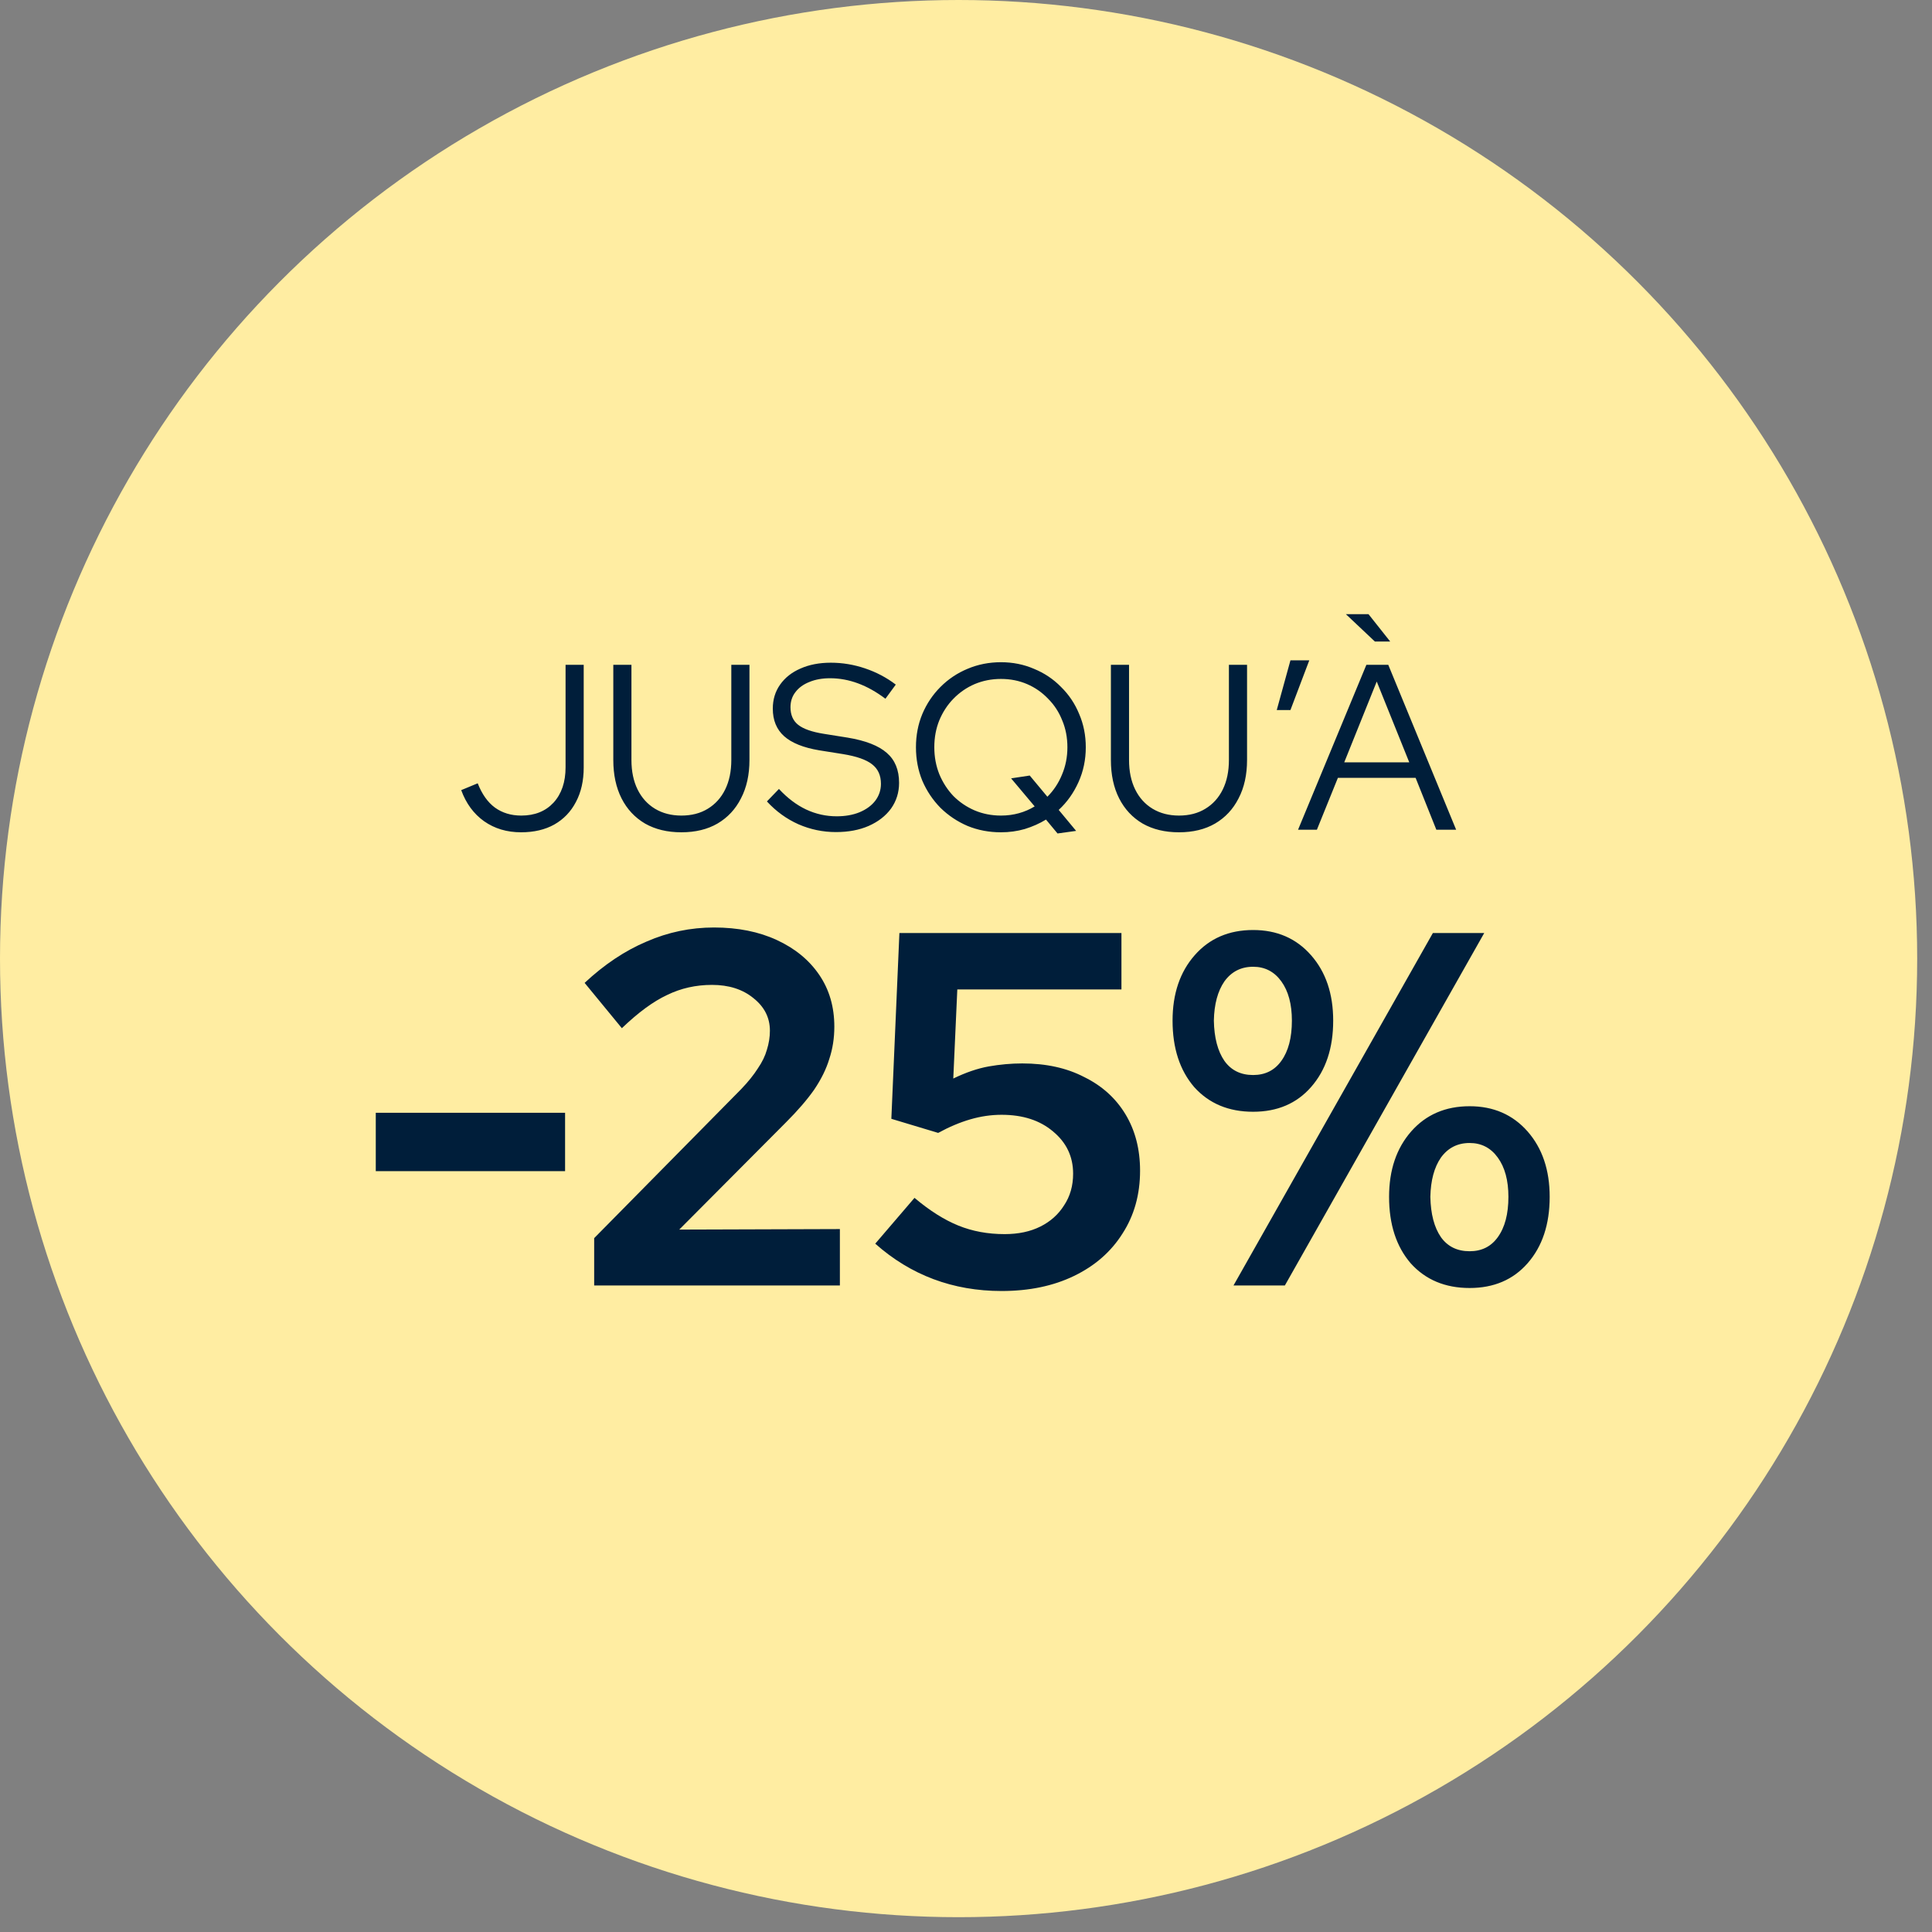
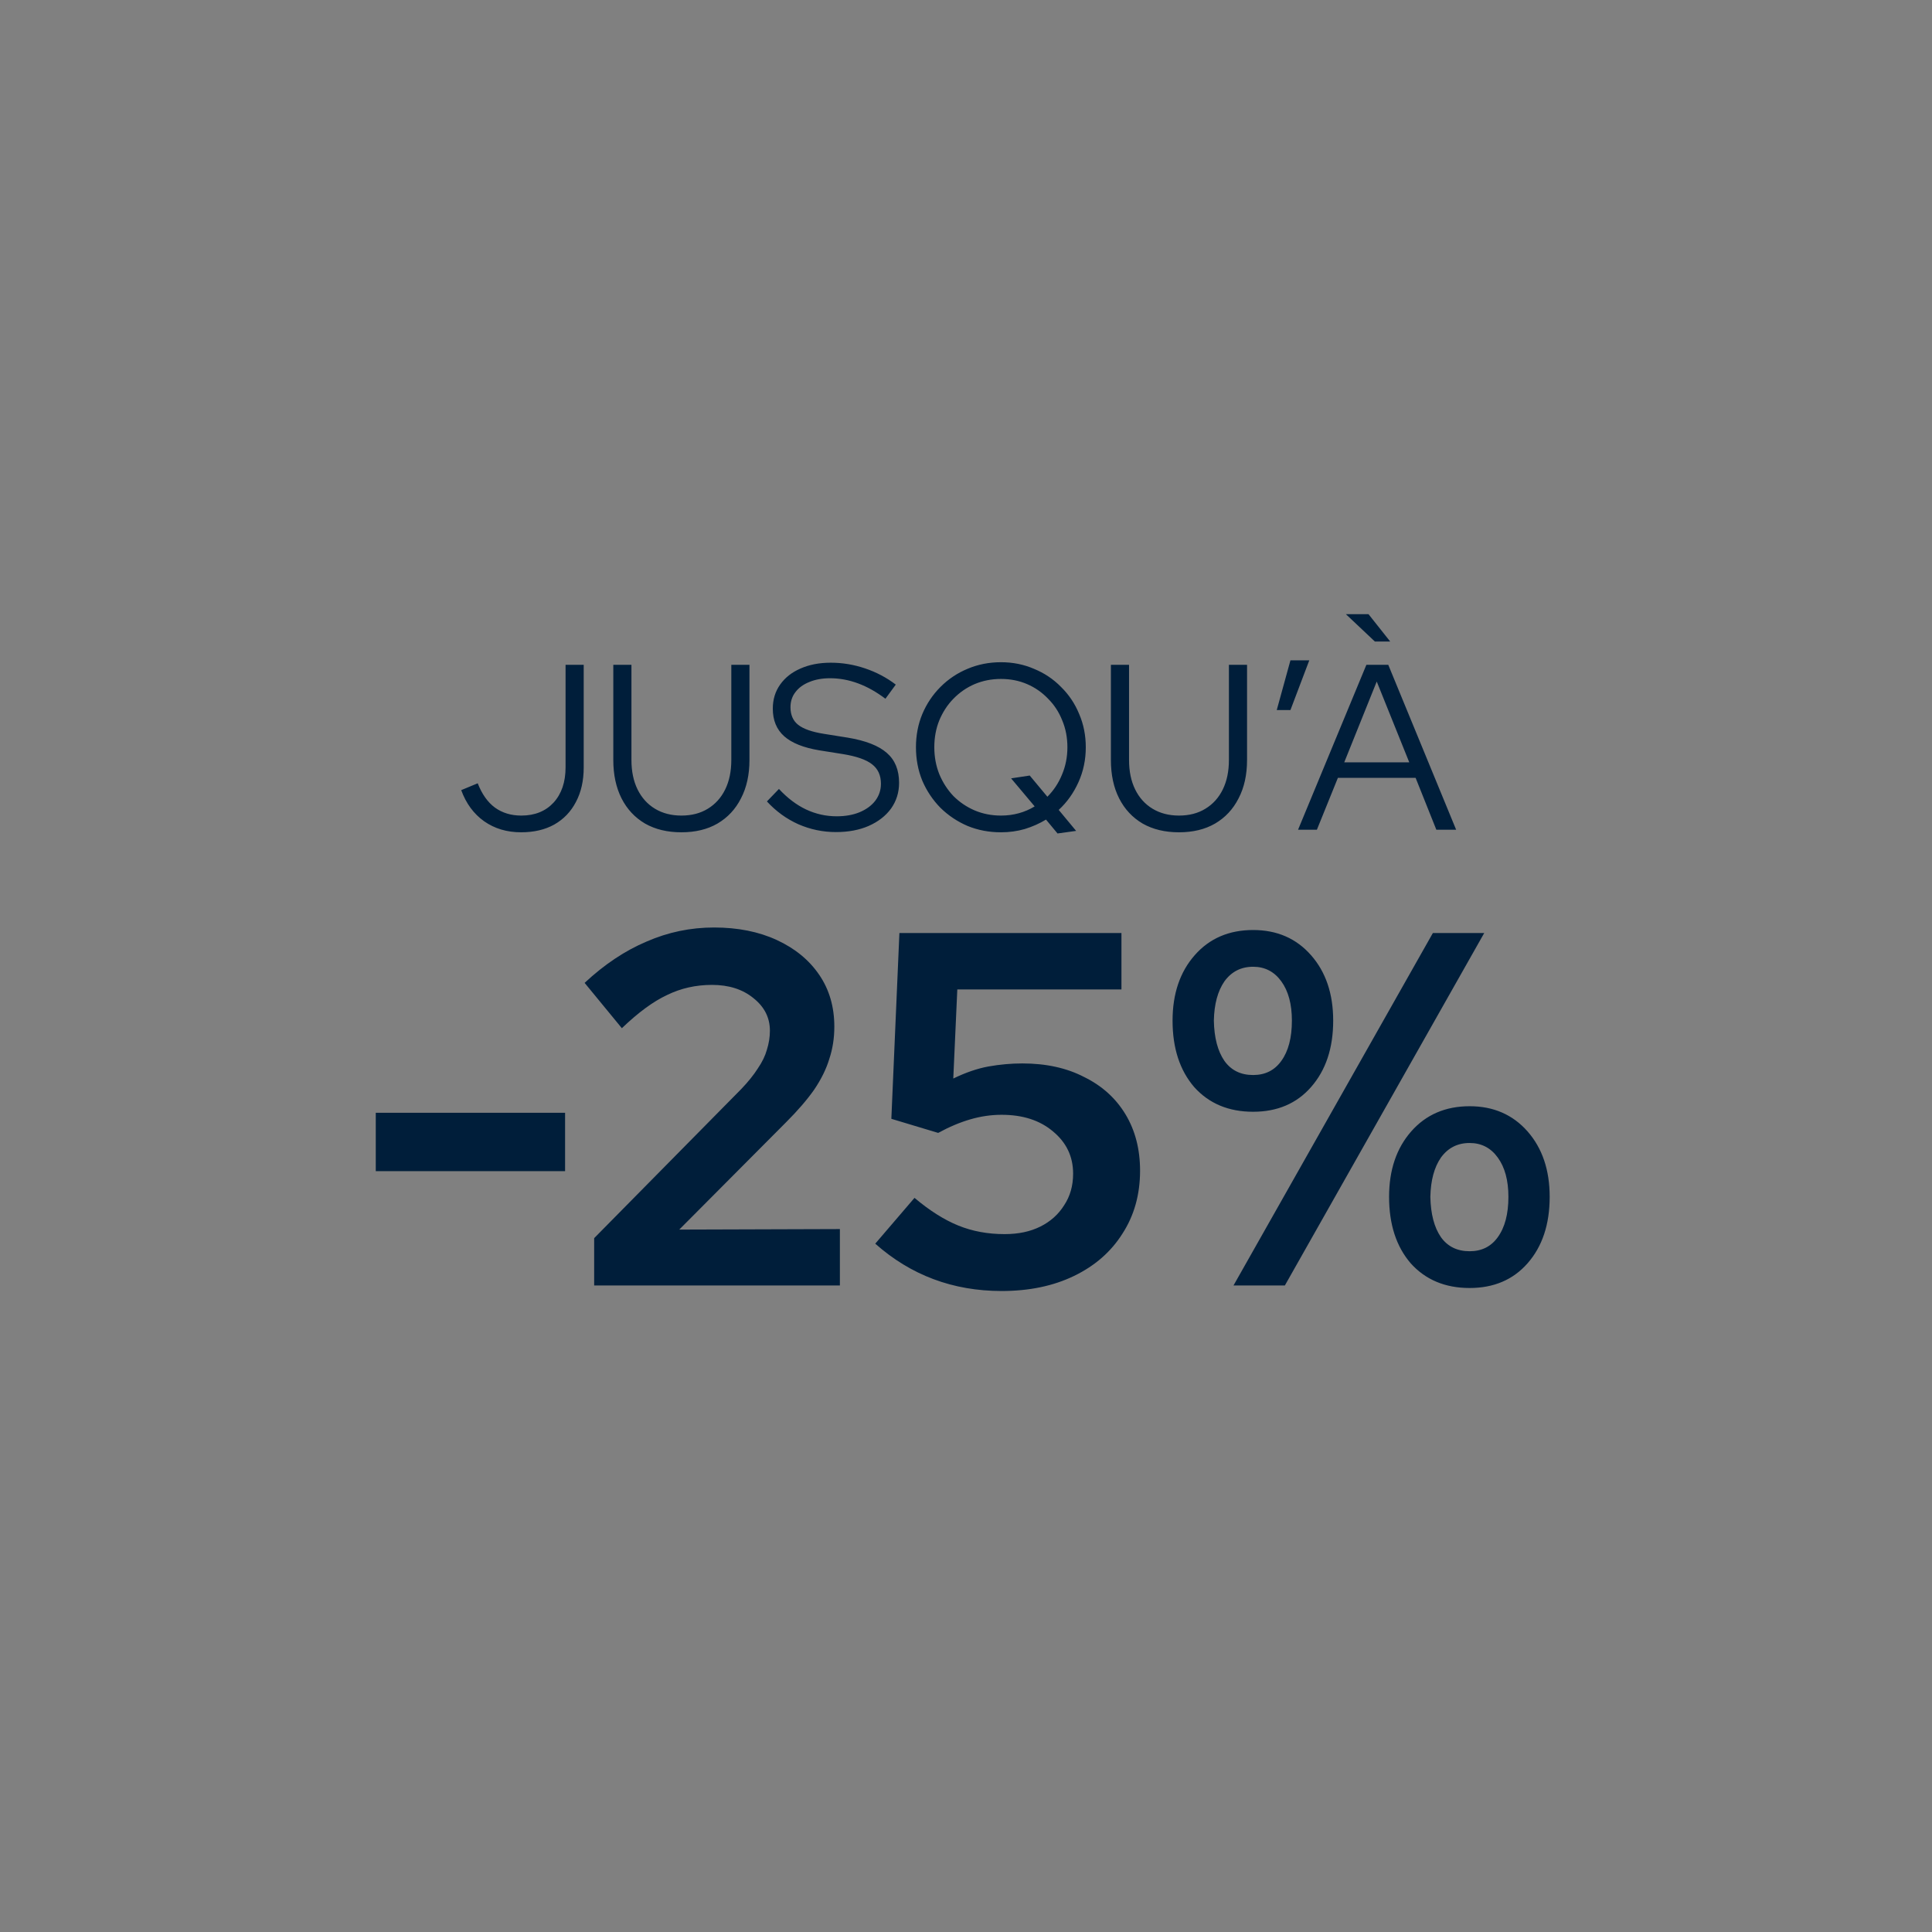
<svg xmlns="http://www.w3.org/2000/svg" fill="none" viewBox="0 0 72 72" height="72" width="72">
  <rect x="0" y="0" width="72" height="72" fill="#808080" stroke="none" />
-   <circle fill="#FFEDA2" r="35.724" cy="35.724" cx="35.724" />
  <path fill="#001E3A" d="M14.004 43.646V41.47H21.059V43.646H14.004ZM22.143 47.906V46.142L27.622 40.588C27.885 40.313 28.091 40.056 28.241 39.819C28.404 39.581 28.516 39.35 28.579 39.124C28.654 38.887 28.692 38.649 28.692 38.411C28.692 37.923 28.485 37.517 28.072 37.192C27.672 36.867 27.159 36.704 26.534 36.704C25.933 36.704 25.377 36.829 24.864 37.079C24.351 37.317 23.788 37.73 23.175 38.318L21.787 36.629C22.524 35.941 23.294 35.428 24.094 35.09C24.895 34.74 25.733 34.565 26.609 34.565C27.497 34.565 28.279 34.721 28.954 35.034C29.63 35.347 30.155 35.778 30.53 36.329C30.906 36.879 31.093 37.523 31.093 38.261C31.093 38.687 31.031 39.087 30.906 39.462C30.793 39.837 30.605 40.219 30.343 40.607C30.08 40.982 29.73 41.389 29.292 41.826L25.314 45.823L31.3 45.804V47.906H22.143ZM37.327 48.112C35.514 48.112 33.944 47.524 32.618 46.348L34.081 44.641C34.644 45.116 35.188 45.46 35.714 45.673C36.239 45.886 36.814 45.992 37.44 45.992C37.953 45.992 38.397 45.898 38.772 45.71C39.147 45.523 39.441 45.26 39.654 44.922C39.879 44.585 39.992 44.191 39.992 43.74C39.992 43.102 39.742 42.577 39.241 42.164C38.753 41.751 38.115 41.545 37.327 41.545C36.94 41.545 36.552 41.601 36.164 41.714C35.776 41.826 35.376 41.995 34.963 42.22L33.218 41.695L33.518 34.771H41.793V36.873H35.676L35.526 40.194C35.989 39.969 36.427 39.819 36.839 39.744C37.265 39.669 37.684 39.631 38.097 39.631C38.985 39.631 39.754 39.8 40.404 40.138C41.068 40.463 41.58 40.926 41.943 41.526C42.306 42.127 42.487 42.827 42.487 43.628C42.487 44.516 42.268 45.298 41.831 45.973C41.405 46.649 40.805 47.174 40.029 47.549C39.254 47.925 38.353 48.112 37.327 48.112ZM46.7 41.432C45.787 41.432 45.056 41.126 44.505 40.513C43.967 39.887 43.698 39.062 43.698 38.036C43.698 37.035 43.974 36.222 44.524 35.597C45.074 34.971 45.8 34.659 46.7 34.659C47.589 34.659 48.308 34.971 48.858 35.597C49.409 36.222 49.684 37.035 49.684 38.036C49.684 39.062 49.409 39.887 48.858 40.513C48.32 41.126 47.601 41.432 46.7 41.432ZM46.7 40.063C47.151 40.063 47.501 39.887 47.751 39.537C48.014 39.174 48.145 38.674 48.145 38.036C48.145 37.423 48.014 36.935 47.751 36.572C47.489 36.21 47.138 36.028 46.7 36.028C46.25 36.028 45.894 36.21 45.631 36.572C45.381 36.935 45.249 37.423 45.237 38.036C45.249 38.674 45.381 39.174 45.631 39.537C45.881 39.887 46.238 40.063 46.7 40.063ZM45.969 47.906L53.399 34.771H55.313L47.883 47.906H45.969ZM54.769 48C53.856 48 53.124 47.693 52.573 47.08C52.035 46.455 51.767 45.629 51.767 44.603C51.767 43.603 52.042 42.79 52.592 42.164C53.143 41.539 53.868 41.226 54.769 41.226C55.657 41.226 56.376 41.539 56.927 42.164C57.477 42.79 57.752 43.603 57.752 44.603C57.752 45.629 57.477 46.455 56.927 47.08C56.389 47.693 55.669 48 54.769 48ZM54.769 46.63C55.219 46.63 55.569 46.455 55.819 46.105C56.082 45.742 56.214 45.241 56.214 44.603C56.214 43.99 56.082 43.503 55.819 43.14C55.557 42.777 55.207 42.596 54.769 42.596C54.319 42.596 53.962 42.777 53.699 43.14C53.449 43.503 53.318 43.99 53.305 44.603C53.318 45.241 53.449 45.742 53.699 46.105C53.949 46.455 54.306 46.63 54.769 46.63Z" />
  <path fill="#001E3A" d="M19.418 31.017C18.891 31.017 18.432 30.88 18.04 30.605C17.654 30.33 17.37 29.944 17.188 29.446L17.803 29.191C17.961 29.595 18.174 29.897 18.444 30.096C18.719 30.295 19.047 30.394 19.427 30.394C19.93 30.394 20.331 30.233 20.63 29.911C20.928 29.584 21.077 29.145 21.077 28.595V24.776H21.753V28.603C21.753 29.095 21.657 29.522 21.464 29.885C21.276 30.248 21.007 30.529 20.656 30.728C20.311 30.921 19.898 31.017 19.418 31.017ZM25.393 31.017C24.872 31.017 24.422 30.909 24.041 30.693C23.661 30.47 23.368 30.157 23.163 29.753C22.959 29.349 22.856 28.872 22.856 28.322V24.776H23.532V28.322C23.532 28.744 23.608 29.11 23.76 29.42C23.913 29.73 24.129 29.97 24.41 30.14C24.691 30.309 25.019 30.394 25.393 30.394C25.774 30.394 26.101 30.309 26.377 30.14C26.657 29.97 26.874 29.73 27.026 29.42C27.178 29.11 27.254 28.744 27.254 28.322V24.776H27.93V28.322C27.93 28.872 27.825 29.349 27.614 29.753C27.41 30.157 27.117 30.47 26.736 30.693C26.362 30.909 25.914 31.017 25.393 31.017ZM31.153 31.009C30.667 31.009 30.202 30.912 29.757 30.719C29.312 30.52 28.92 30.236 28.581 29.867L29.029 29.402C29.345 29.742 29.681 29.996 30.038 30.166C30.401 30.336 30.782 30.421 31.18 30.421C31.501 30.421 31.785 30.371 32.031 30.271C32.283 30.166 32.479 30.023 32.619 29.841C32.76 29.654 32.83 29.443 32.83 29.209C32.83 28.893 32.719 28.65 32.496 28.48C32.28 28.311 31.92 28.185 31.416 28.103L30.53 27.962C29.939 27.863 29.503 27.687 29.222 27.436C28.941 27.184 28.8 26.842 28.8 26.409C28.8 26.069 28.891 25.77 29.073 25.513C29.254 25.256 29.506 25.056 29.828 24.916C30.155 24.77 30.533 24.697 30.96 24.697C31.393 24.697 31.817 24.767 32.233 24.907C32.654 25.048 33.038 25.25 33.383 25.513L32.997 26.04C32.324 25.531 31.636 25.276 30.934 25.276C30.641 25.276 30.384 25.323 30.161 25.416C29.939 25.504 29.766 25.63 29.643 25.794C29.52 25.952 29.459 26.139 29.459 26.356C29.459 26.643 29.555 26.862 29.748 27.014C29.942 27.166 30.261 27.278 30.705 27.348L31.583 27.488C32.256 27.599 32.745 27.79 33.049 28.059C33.354 28.322 33.506 28.694 33.506 29.174C33.506 29.531 33.407 29.85 33.208 30.131C33.008 30.406 32.73 30.622 32.373 30.78C32.022 30.933 31.616 31.009 31.153 31.009ZM39.411 31.061L38.981 30.543C38.741 30.69 38.477 30.807 38.191 30.895C37.91 30.977 37.614 31.017 37.304 31.017C36.859 31.017 36.444 30.939 36.057 30.78C35.677 30.617 35.34 30.391 35.048 30.105C34.761 29.812 34.535 29.475 34.372 29.095C34.214 28.709 34.135 28.293 34.135 27.848C34.135 27.403 34.214 26.991 34.372 26.61C34.535 26.224 34.761 25.888 35.048 25.601C35.34 25.308 35.677 25.083 36.057 24.925C36.444 24.761 36.859 24.679 37.304 24.679C37.743 24.679 38.153 24.761 38.533 24.925C38.919 25.083 39.256 25.308 39.542 25.601C39.835 25.888 40.06 26.224 40.218 26.61C40.382 26.991 40.464 27.403 40.464 27.848C40.464 28.311 40.374 28.744 40.192 29.148C40.011 29.551 39.765 29.897 39.455 30.183L40.104 30.965L39.411 31.061ZM37.304 30.394C37.538 30.394 37.76 30.365 37.971 30.306C38.182 30.248 38.378 30.163 38.559 30.052L37.681 29.007L38.375 28.902L39.033 29.692C39.267 29.458 39.449 29.183 39.578 28.867C39.712 28.551 39.779 28.211 39.779 27.848C39.779 27.485 39.715 27.152 39.586 26.847C39.464 26.537 39.288 26.268 39.06 26.04C38.837 25.806 38.577 25.624 38.278 25.495C37.98 25.367 37.655 25.302 37.304 25.302C36.953 25.302 36.625 25.367 36.321 25.495C36.022 25.624 35.759 25.806 35.531 26.04C35.308 26.268 35.133 26.537 35.004 26.847C34.881 27.152 34.819 27.485 34.819 27.848C34.819 28.205 34.881 28.539 35.004 28.849C35.133 29.159 35.308 29.431 35.531 29.666C35.759 29.894 36.022 30.072 36.321 30.201C36.625 30.33 36.953 30.394 37.304 30.394ZM43.937 31.017C43.416 31.017 42.966 30.909 42.585 30.693C42.205 30.47 41.912 30.157 41.707 29.753C41.502 29.349 41.4 28.872 41.4 28.322V24.776H42.076V28.322C42.076 28.744 42.152 29.11 42.304 29.42C42.456 29.73 42.673 29.97 42.954 30.14C43.235 30.309 43.563 30.394 43.937 30.394C44.318 30.394 44.645 30.309 44.92 30.14C45.201 29.97 45.418 29.73 45.57 29.42C45.722 29.11 45.798 28.744 45.798 28.322V24.776H46.474V28.322C46.474 28.872 46.369 29.349 46.158 29.753C45.953 30.157 45.661 30.47 45.28 30.693C44.906 30.909 44.458 31.017 43.937 31.017ZM47.581 26.461L48.091 24.609H48.793L48.091 26.461H47.581ZM48.375 30.921L50.921 24.776H51.737L54.266 30.921H53.528L52.756 28.989H49.859L49.077 30.921H48.375ZM50.096 28.41H52.519L51.307 25.399L50.096 28.41ZM51.237 23.907L50.157 22.888H51L51.808 23.907H51.237Z" />
</svg>